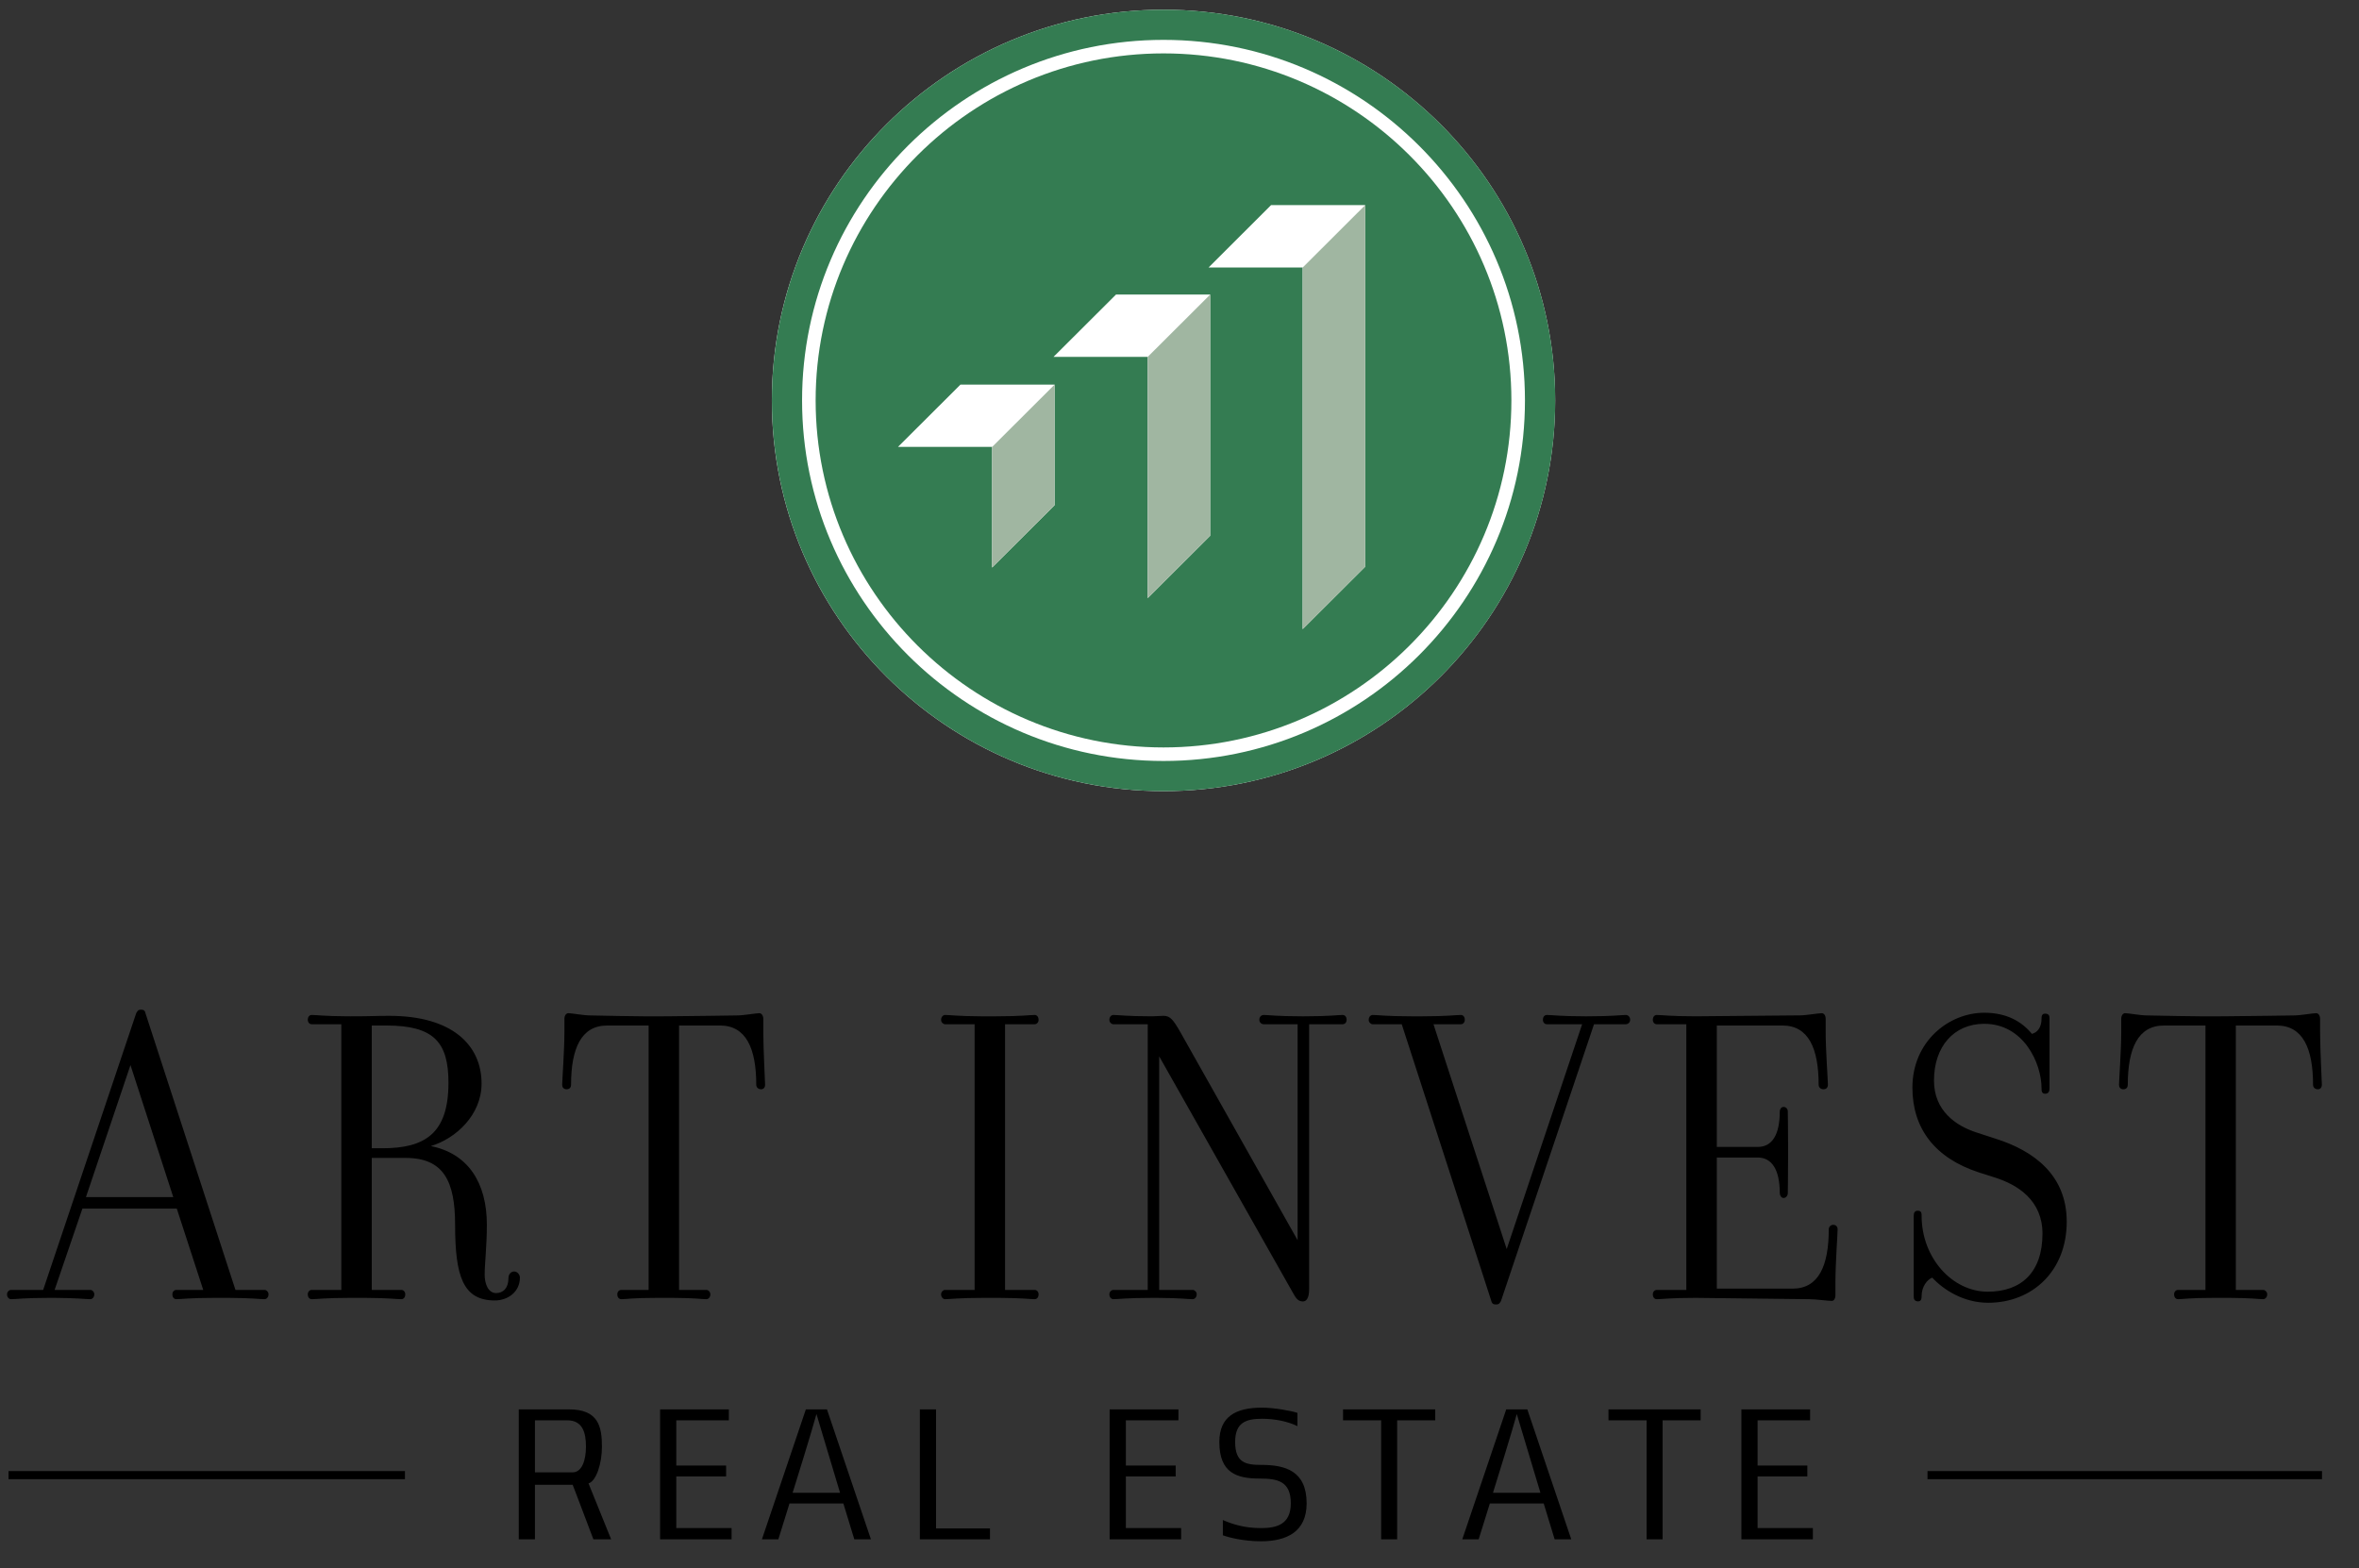
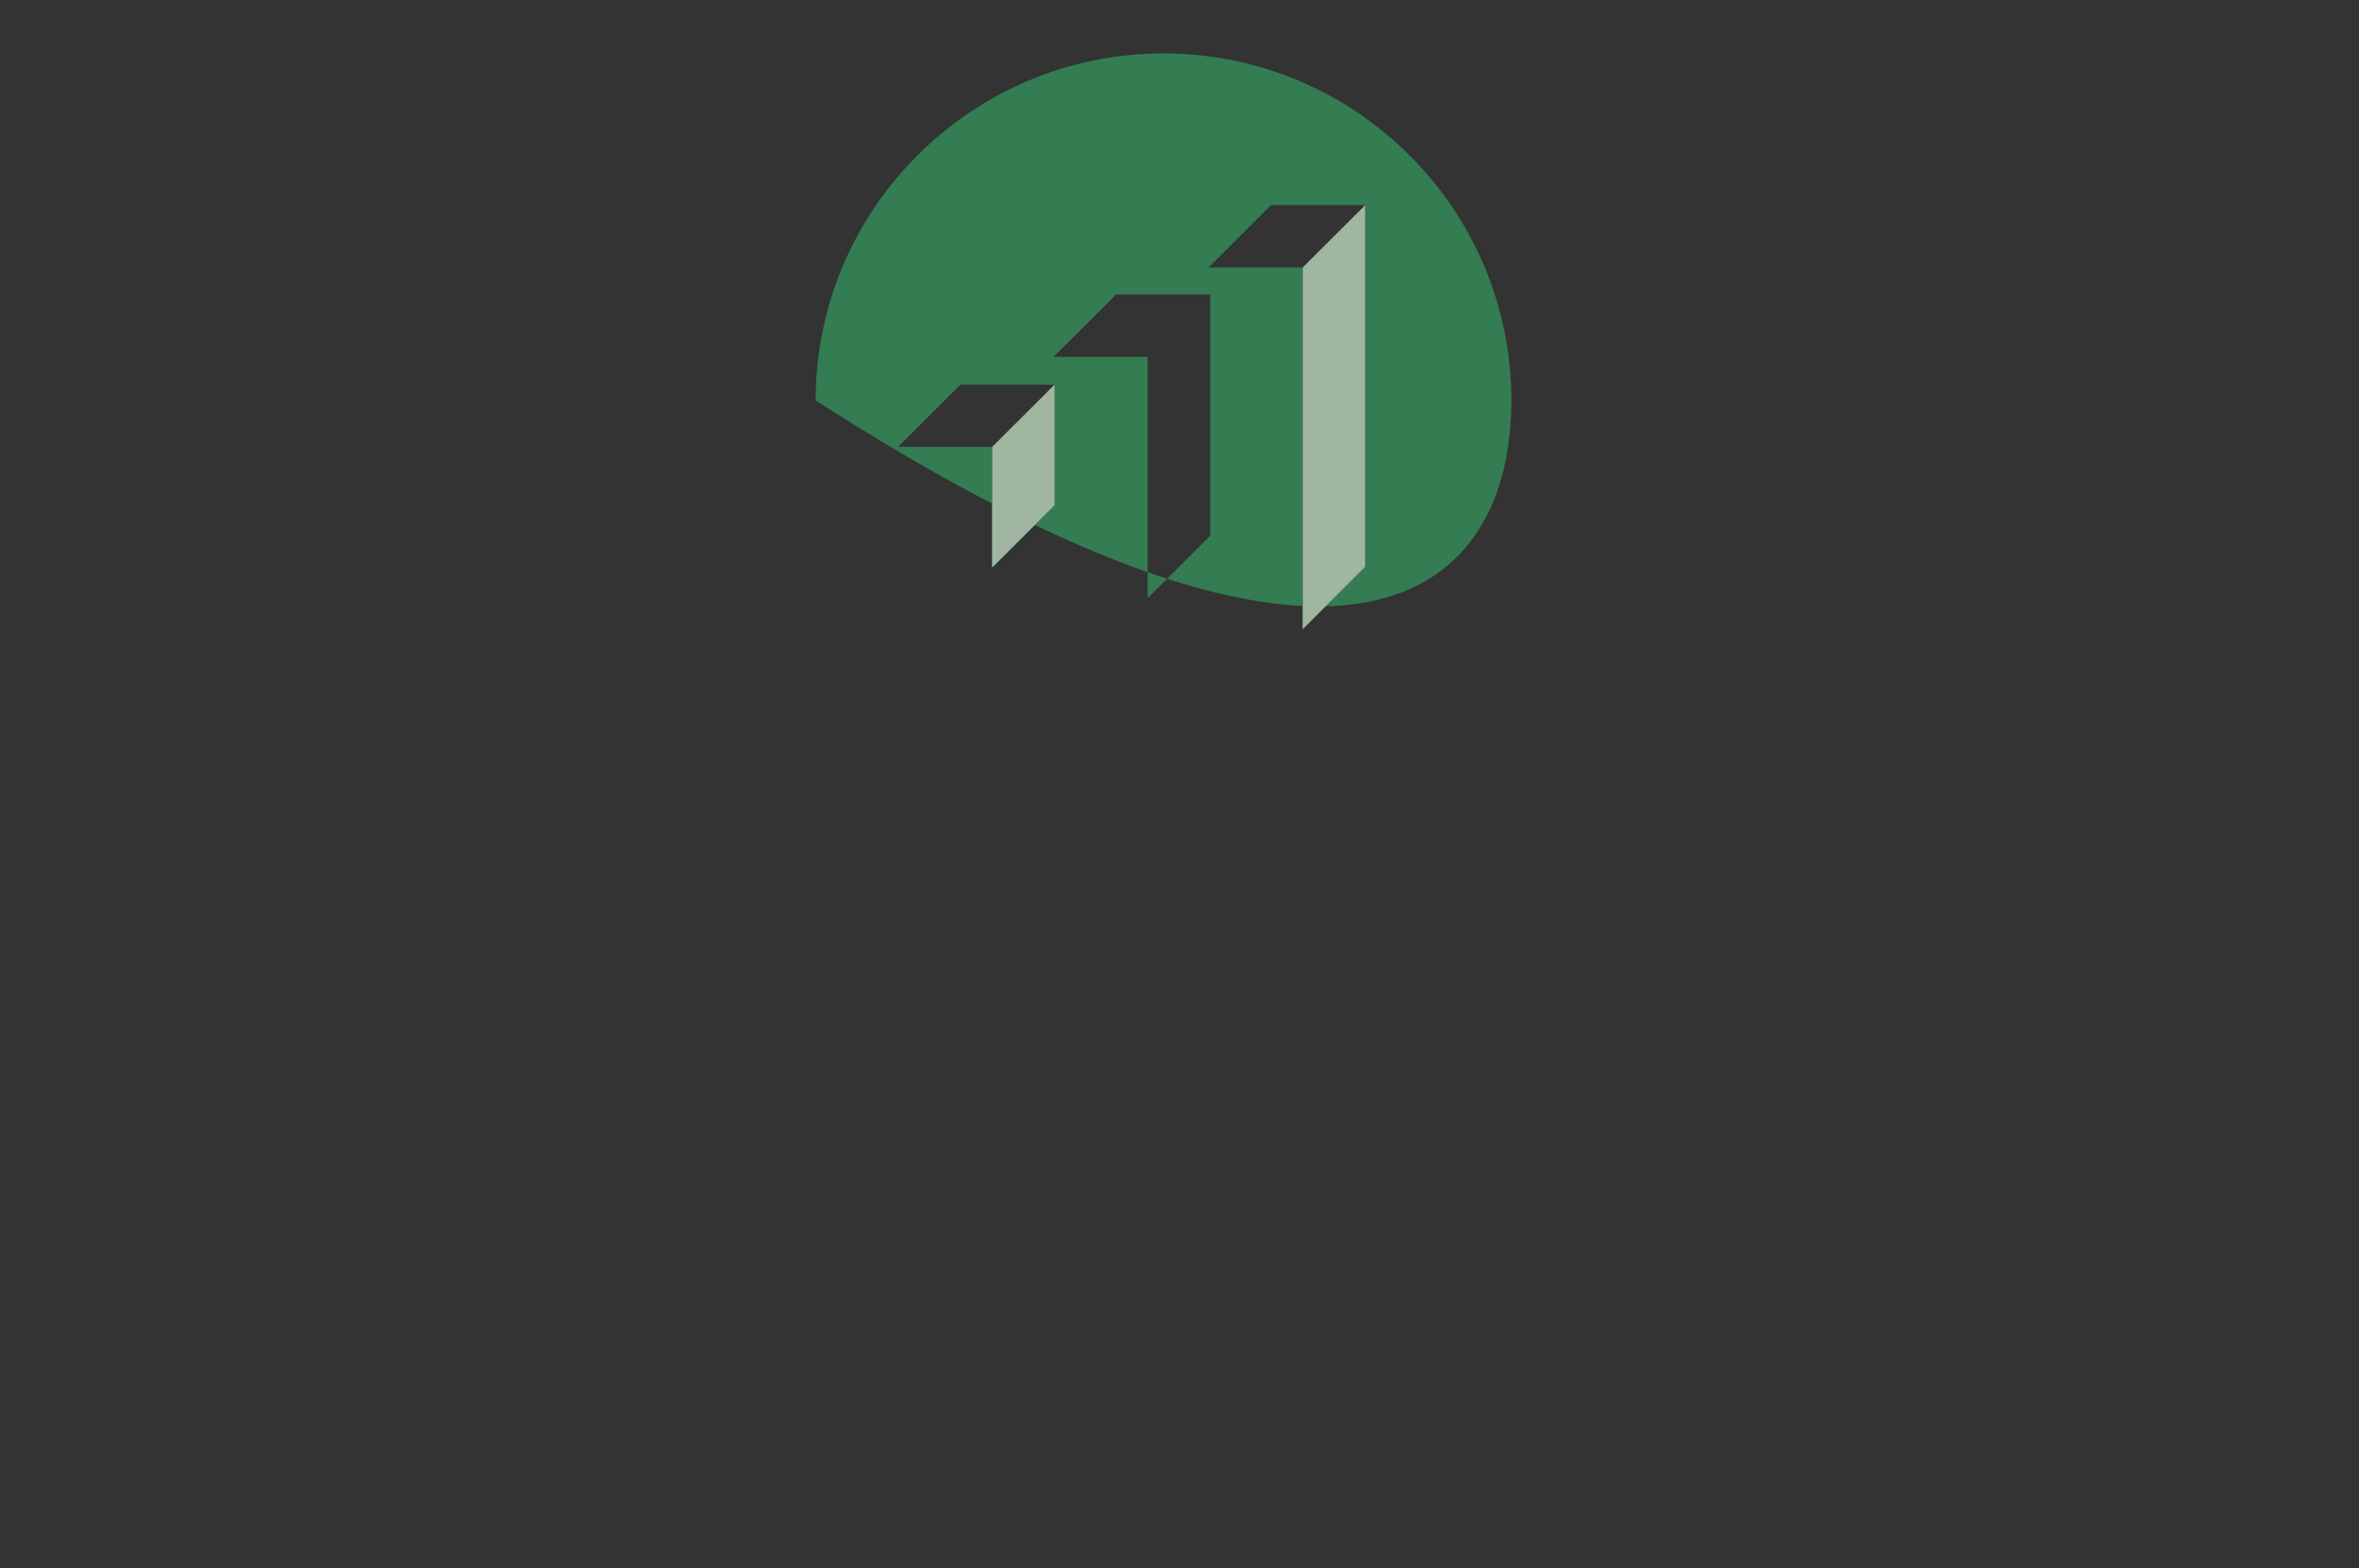
<svg xmlns="http://www.w3.org/2000/svg" width="197px" height="131px" viewBox="0 0 197 131" version="1.1">
  <rect x="0" y="0" width="197" height="131" fill="#333333" stroke="none" />
  <title>9BDC4E39-5D91-4CD4-9748-B2FF03048751</title>
  <desc>Created with sketchtool.</desc>
  <g id="Asset-Artboard-Page" stroke="none" stroke-width="1" fill="none" fill-rule="evenodd">
    <g id="Logo/Art-Invest" transform="translate(0.348, 0)">
      <g transform="translate(-1.849, 0)">
        <g id="Real-Estate" transform="translate(0.364, 82.516)" fill="#000000">
-           <path d="M106.533,35.056 C107.513,35.056 108.964,35.316 109.487,35.494 L109.487,36.6 C108.689,36.212 107.628,35.985 106.533,35.985 C105.199,35.985 104.284,36.292 104.284,37.924 C104.284,39.68 105.199,39.838 106.471,39.838 C108.457,39.838 110.254,40.33 110.254,43.048 C110.254,45.41 108.607,46.218 106.44,46.218 C104.969,46.218 103.727,45.891 103.257,45.717 L103.257,44.443 C104.088,44.805 105.085,45.116 106.44,45.116 C107.708,45.116 108.932,44.838 108.932,43.048 C108.932,41.196 107.823,40.979 106.341,40.979 C104.432,40.979 102.964,40.527 102.964,37.924 C102.964,35.774 104.367,35.056 106.533,35.056 Z M62.003,35.2 L62.003,36.116 L57.614,36.116 L57.614,39.891 L61.774,39.891 L61.774,40.801 L57.614,40.801 L57.614,45.116 L62.232,45.116 L62.232,46.055 L56.262,46.055 L56.262,35.2 L62.003,35.2 Z M70.197,35.201 L73.868,46.054 L72.48,46.054 L71.567,43.062 L67.067,43.062 L66.136,46.054 L64.765,46.054 L68.434,35.201 L70.197,35.201 Z M79.306,35.2 L79.306,45.145 L83.809,45.145 L83.809,46.055 L77.954,46.055 L77.954,35.2 L79.306,35.2 Z M99.547,35.2 L99.547,36.116 L95.157,36.116 L95.157,39.891 L99.319,39.891 L99.319,40.801 L95.157,40.801 L95.157,45.116 L99.774,45.116 L99.774,46.055 L93.803,46.055 L93.803,35.2 L99.547,35.2 Z M128.684,35.201 L132.353,46.054 L130.965,46.054 L130.053,43.062 L125.553,43.062 L124.62,46.054 L123.252,46.054 L126.922,35.201 L128.684,35.201 Z M152.298,35.2 L152.298,36.116 L147.913,36.116 L147.913,39.891 L152.068,39.891 L152.068,40.801 L147.913,40.801 L147.913,45.116 L152.531,45.116 L152.531,46.055 L146.56,46.055 L146.56,35.2 L152.298,35.2 Z M48.654,35.201 C51.113,35.201 51.405,36.634 51.405,38.328 C51.405,39.708 50.934,41.195 50.284,41.383 L52.173,46.054 L50.691,46.054 C50.691,46.054 48.962,41.484 48.962,41.502 L45.811,41.502 L45.811,46.054 L44.459,46.054 L44.459,35.201 L48.654,35.201 Z M120.993,35.201 L120.993,36.115 L117.814,36.115 L117.814,46.054 L116.476,46.054 L116.476,36.115 L113.296,36.115 L113.296,35.201 L120.993,35.201 Z M143.158,35.201 L143.158,36.115 L139.981,36.115 L139.981,46.054 L138.644,46.054 L138.644,36.115 L135.462,36.115 L135.462,35.201 L143.158,35.201 Z M69.319,35.59 C69.319,35.59 68.879,37.222 67.328,42.168 L71.29,42.168 L69.319,35.59 Z M127.804,35.59 C127.804,35.59 127.362,37.222 125.815,42.168 L129.778,42.168 L127.804,35.59 Z M195.048,40.353 L195.048,41.032 L162.103,41.032 L162.103,40.353 L195.048,40.353 Z M34.955,40.353 L34.955,41.032 L1.849,41.032 L1.849,40.353 L34.955,40.353 Z M48.503,36.115 L45.811,36.115 L45.811,40.459 L48.962,40.459 C49.711,40.459 50.071,39.497 50.071,38.309 C50.071,37.107 49.774,36.115 48.503,36.115 Z M119.009,2.37 L119.928,2.37 C121.992,2.37 122.694,2.258 123.132,2.258 C123.318,2.258 123.462,2.403 123.462,2.663 C123.462,2.88 123.318,3.033 123.132,3.033 L120.847,3.033 L126.962,21.811 L133.261,3.033 L130.316,3.033 C130.13,3.033 129.985,2.88 129.985,2.663 C129.985,2.403 130.13,2.258 130.316,2.258 C130.758,2.258 131.423,2.37 133.517,2.37 L133.701,2.37 C135.841,2.37 136.5,2.258 136.907,2.258 C137.093,2.258 137.271,2.403 137.271,2.663 C137.271,2.88 137.093,3.033 136.907,3.033 L134.252,3.033 L126.485,26.142 C126.377,26.329 126.341,26.439 126.039,26.439 C125.822,26.439 125.712,26.329 125.675,26.142 L118.197,3.033 L115.769,3.033 C115.622,3.033 115.437,2.88 115.437,2.663 C115.437,2.403 115.622,2.258 115.769,2.258 C116.211,2.258 116.869,2.37 119.009,2.37 Z M166.842,2.072 C168.722,2.072 169.973,2.808 170.823,3.837 C171.263,3.726 171.627,3.322 171.627,2.552 C171.627,2.403 171.627,2.148 171.924,2.148 C172.256,2.148 172.289,2.355 172.292,2.505 L172.292,8.397 C172.292,8.618 172.221,8.836 171.924,8.836 C171.627,8.836 171.627,8.575 171.627,8.397 C171.627,6.266 170.121,2.996 166.842,2.996 C164.303,2.996 162.644,4.904 162.644,7.734 C162.644,10.27 164.485,11.516 166.179,12.068 L167.762,12.583 C171.041,13.614 173.729,15.667 173.729,19.526 C173.729,23.645 170.856,26.295 167.174,26.295 C165.113,26.295 163.452,25.222 162.497,24.197 C162.094,24.347 161.61,24.929 161.61,25.743 C161.61,25.886 161.61,26.179 161.319,26.179 C160.953,26.179 160.953,25.886 160.953,25.776 L160.953,19.021 C160.953,18.8 161.022,18.608 161.285,18.608 C161.61,18.608 161.61,18.829 161.61,19.021 C161.61,22.576 164.193,25.371 167.135,25.371 C169.935,25.371 171.704,23.755 171.704,20.522 C171.704,17.765 169.679,16.442 167.687,15.821 L166.403,15.412 C162.678,14.199 160.842,11.702 160.842,8.321 C160.842,4.495 163.858,2.072 166.842,2.072 Z M97.353,2.37 C97.575,2.37 98.091,2.33 98.307,2.33 C98.863,2.33 99.118,2.663 99.709,3.692 L109.501,21.071 L109.501,3.033 L106.668,3.033 C106.485,3.033 106.303,2.88 106.303,2.663 C106.303,2.403 106.485,2.258 106.668,2.258 C107.074,2.258 107.776,2.37 109.874,2.37 L110.056,2.37 C112.192,2.37 112.819,2.258 113.262,2.258 C113.448,2.258 113.593,2.403 113.593,2.663 C113.593,2.88 113.448,3.033 113.262,3.033 L110.463,3.033 L110.463,25.155 C110.463,25.887 110.242,26.185 109.947,26.185 C109.543,26.185 109.359,25.925 109.097,25.443 L97.941,5.714 L97.941,25.222 L100.741,25.222 C100.888,25.222 101.074,25.371 101.074,25.592 C101.074,25.852 100.888,25.997 100.741,25.997 C100.313,25.997 99.69,25.896 97.758,25.887 L97.353,25.887 C95.249,25.887 94.552,25.997 94.109,25.997 C93.962,25.997 93.779,25.852 93.779,25.592 C93.779,25.371 93.962,25.222 94.109,25.222 L96.985,25.222 L96.985,3.033 L94.109,3.033 C93.962,3.033 93.779,2.88 93.779,2.663 C93.779,2.403 93.962,2.258 94.109,2.258 C94.552,2.258 95.249,2.37 97.353,2.37 Z M153.269,2.11 C153.455,2.11 153.599,2.292 153.599,2.586 L153.599,3.692 C153.599,5.198 153.787,7.734 153.787,8.1 C153.787,8.282 153.676,8.464 153.415,8.464 C153.16,8.464 153.012,8.282 153.012,8.1 C153.012,5.054 152.168,3.139 149.993,3.139 L144.508,3.139 L144.508,13.28 L147.929,13.28 C149.113,13.28 149.766,12.29 149.766,10.308 C149.766,10.12 149.897,9.938 150.082,9.938 C150.297,9.938 150.436,10.12 150.436,10.308 L150.436,10.387 C150.439,10.7 150.456,11.304 150.46,12.977 L150.46,14.245 C150.457,16.215 150.436,16.833 150.436,17.139 C150.436,17.333 150.297,17.544 150.082,17.544 C149.897,17.544 149.766,17.333 149.766,17.139 C149.766,15.196 149.113,14.166 147.929,14.166 L144.508,14.166 L144.508,25.116 L150.839,25.116 C153.012,25.116 153.857,23.206 153.857,20.151 C153.857,19.973 154.007,19.785 154.229,19.785 C154.484,19.785 154.597,19.973 154.597,20.151 C154.597,20.521 154.414,23.057 154.414,24.529 L154.414,25.665 C154.414,25.959 154.269,26.141 154.118,26.141 C153.787,26.141 152.792,25.998 152.24,25.998 L142.739,25.886 C140.603,25.886 139.942,25.998 139.496,25.998 C139.313,25.998 139.165,25.853 139.165,25.593 C139.165,25.376 139.313,25.223 139.496,25.223 L141.962,25.223 L141.962,3.034 L139.496,3.034 C139.313,3.034 139.165,2.885 139.165,2.662 C139.165,2.402 139.313,2.259 139.496,2.259 C139.942,2.259 140.603,2.369 142.739,2.369 L151.43,2.292 C151.982,2.292 152.973,2.11 153.269,2.11 Z M27.173,2.258 C27.598,2.258 28.22,2.361 30.143,2.369 L30.413,2.37 C32.327,2.37 32.291,2.331 33.653,2.331 C38.921,2.331 41.352,4.79 41.352,7.988 C41.352,10.602 39.216,12.579 37.115,13.209 C40.247,13.835 41.795,16.293 41.795,19.786 C41.795,21.551 41.611,23.058 41.611,23.942 C41.611,24.712 41.904,25.487 42.568,25.487 C43.155,25.487 43.598,25.078 43.598,24.232 C43.598,23.942 43.785,23.684 44.077,23.684 C44.339,23.684 44.554,23.942 44.554,24.197 C44.554,25.377 43.561,26.103 42.459,26.103 C39.804,26.103 39.143,24.087 39.143,19.786 C39.143,16.144 38.186,14.199 35.018,14.199 L32.183,14.199 L32.183,25.222 L34.65,25.222 C34.834,25.222 34.981,25.377 34.981,25.592 C34.981,25.852 34.834,25.997 34.65,25.997 C34.229,25.997 33.57,25.896 31.672,25.887 L30.413,25.886 C28.277,25.886 27.617,25.997 27.173,25.997 C26.989,25.997 26.841,25.852 26.841,25.592 C26.841,25.377 26.989,25.222 27.173,25.222 L29.641,25.222 L29.641,3.033 L27.173,3.033 C26.989,3.033 26.841,2.884 26.841,2.663 C26.841,2.403 26.989,2.258 27.173,2.258 Z M87.537,2.258 C87.72,2.258 87.868,2.403 87.868,2.663 C87.868,2.88 87.72,3.033 87.537,3.033 L85.068,3.033 L85.068,25.222 L87.537,25.222 C87.72,25.222 87.868,25.371 87.868,25.592 C87.868,25.852 87.72,25.997 87.537,25.997 C87.149,25.997 86.491,25.896 84.599,25.887 L83.302,25.886 C81.163,25.886 80.501,25.997 80.059,25.997 C79.913,25.997 79.728,25.852 79.728,25.592 C79.728,25.371 79.913,25.222 80.059,25.222 L82.526,25.222 L82.526,3.033 L80.059,3.033 C79.913,3.033 79.728,2.88 79.728,2.663 C79.728,2.403 79.913,2.258 80.059,2.258 C80.483,2.258 81.108,2.361 83.042,2.37 L84.333,2.37 C86.431,2.37 87.131,2.258 87.537,2.258 Z M194.556,2.109 C194.741,2.109 194.888,2.297 194.888,2.591 L194.888,3.693 C194.888,5.199 195.036,7.734 195.036,8.099 C195.036,8.283 194.922,8.465 194.705,8.465 C194.445,8.465 194.3,8.283 194.3,8.099 C194.3,5.054 193.451,3.139 191.272,3.139 L187.851,3.139 L187.851,25.222 L190.138,25.222 C190.284,25.222 190.471,25.377 190.471,25.592 C190.471,25.852 190.284,25.997 190.138,25.997 C189.714,25.997 189.223,25.895 187.337,25.887 L186.053,25.886 C183.912,25.886 183.469,25.997 183.03,25.997 C182.847,25.997 182.695,25.852 182.695,25.592 C182.695,25.377 182.847,25.222 183.03,25.222 L185.315,25.222 L185.315,3.139 L181.851,3.139 C179.679,3.139 178.828,5.054 178.828,8.099 C178.828,8.283 178.717,8.465 178.461,8.465 C178.204,8.465 178.096,8.283 178.096,8.099 C178.096,7.734 178.281,5.199 178.281,3.693 L178.281,2.591 C178.281,2.297 178.425,2.109 178.606,2.109 C178.906,2.109 179.858,2.297 180.453,2.297 C180.453,2.297 185.195,2.403 186.564,2.37 L186.838,2.369 C188.468,2.362 192.677,2.297 192.677,2.297 C193.265,2.297 194.259,2.109 194.556,2.109 Z M12.917,1.816 C13.173,1.816 13.251,1.927 13.285,2.109 L20.8,25.222 L23.23,25.222 C23.378,25.222 23.561,25.377 23.561,25.592 C23.561,25.852 23.378,25.997 23.23,25.997 C22.809,25.997 22.179,25.896 20.259,25.887 L19.067,25.886 C16.969,25.886 16.27,25.997 15.863,25.997 C15.679,25.997 15.532,25.852 15.532,25.592 C15.532,25.377 15.679,25.222 15.863,25.222 L18.109,25.222 L15.9,18.43 L8.019,18.43 L5.698,25.222 L8.68,25.222 C8.83,25.222 9.011,25.377 9.011,25.592 C9.011,25.852 8.83,25.997 8.68,25.997 C8.257,25.997 7.599,25.896 5.709,25.887 L5.292,25.886 C3.156,25.886 2.493,25.997 2.053,25.997 C1.904,25.997 1.723,25.852 1.723,25.592 C1.723,25.377 1.904,25.222 2.053,25.222 L4.741,25.222 L12.512,2.109 C12.624,1.927 12.661,1.816 12.917,1.816 Z M64.546,2.109 C64.73,2.109 64.881,2.297 64.881,2.591 L64.881,3.693 C64.881,5.199 65.03,7.734 65.03,8.099 C65.03,8.283 64.919,8.465 64.697,8.465 C64.443,8.465 64.292,8.283 64.292,8.099 C64.292,5.054 63.442,3.139 61.27,3.139 L57.846,3.139 L57.846,25.222 L60.13,25.222 C60.276,25.222 60.46,25.377 60.46,25.592 C60.46,25.852 60.276,25.997 60.13,25.997 C59.704,25.997 59.212,25.895 57.329,25.887 L56.042,25.886 C53.907,25.886 53.468,25.997 53.022,25.997 C52.837,25.997 52.689,25.852 52.689,25.592 C52.689,25.377 52.837,25.222 53.022,25.222 L55.303,25.222 L55.303,3.139 L51.843,3.139 C49.671,3.139 48.826,5.054 48.826,8.099 C48.826,8.283 48.715,8.465 48.456,8.465 C48.196,8.465 48.085,8.283 48.085,8.099 C48.085,7.734 48.271,5.199 48.271,3.693 L48.271,2.591 C48.271,2.297 48.419,2.109 48.604,2.109 C48.901,2.109 49.856,2.297 50.444,2.297 C50.444,2.297 55.198,2.403 56.559,2.37 L56.832,2.369 C58.46,2.362 62.667,2.297 62.667,2.297 C63.261,2.297 64.251,2.109 64.546,2.109 Z M12.033,6.444 L8.314,17.471 L15.607,17.471 L12.033,6.444 Z M33.396,3.139 L32.183,3.139 L32.183,13.391 L33.064,13.391 C36.6,13.391 38.588,12.184 38.588,7.921 C38.588,4.534 37.375,3.139 33.396,3.139 Z" id="Combined-Shape" />
-         </g>
+           </g>
        <g id="ART-INVEST" transform="translate(1.849, 83.028)" />
        <g id="Bild" transform="translate(65.128, 0)">
-           <path d="M33.535,0.811 C15.475,0.811 0.83,15.424 0.83,33.447 C0.83,51.473 15.475,66.079 33.535,66.079 C51.6,66.079 66.246,51.473 66.246,33.447 C66.246,15.424 51.6,0.811 33.535,0.811" id="Fill-1" fill="#FFFFFF" />
-           <path d="M33.538,4.46 C17.52,4.46 4.487,17.465 4.487,33.447 C4.487,49.428 17.52,62.429 33.538,62.429 C49.556,62.429 62.589,49.428 62.589,33.447 C62.589,17.465 49.556,4.46 33.538,4.46 L33.538,4.46 Z M24.442,42.197 L19.223,47.402 L19.223,37.325 L11.365,37.325 L16.582,32.123 L24.442,32.123 L24.442,42.197 Z M37.433,44.75 L32.217,49.959 L32.217,29.808 L24.351,29.808 L29.572,24.601 L37.433,24.601 L37.433,44.75 Z M50.376,47.34 L45.159,52.545 L45.159,22.341 L37.303,22.341 L42.519,17.132 L50.376,17.132 L50.376,47.34 Z" id="Fill-41" fill="#347C52" />
-           <path d="M33.538,0.811 C15.478,0.811 0.833,15.424 0.833,33.447 C0.833,51.473 15.478,66.079 33.538,66.079 C51.603,66.079 66.249,51.473 66.249,33.447 C66.249,15.424 51.603,0.811 33.538,0.811 M33.538,63.56 C16.896,63.56 3.354,50.054 3.354,33.447 C3.354,16.842 16.896,3.33 33.538,3.33 C50.183,3.33 63.722,16.842 63.722,33.447 C63.722,50.054 50.183,63.56 33.538,63.56" id="Fill-43" fill="#347C52" />
+           <path d="M33.538,4.46 C17.52,4.46 4.487,17.465 4.487,33.447 C49.556,62.429 62.589,49.428 62.589,33.447 C62.589,17.465 49.556,4.46 33.538,4.46 L33.538,4.46 Z M24.442,42.197 L19.223,47.402 L19.223,37.325 L11.365,37.325 L16.582,32.123 L24.442,32.123 L24.442,42.197 Z M37.433,44.75 L32.217,49.959 L32.217,29.808 L24.351,29.808 L29.572,24.601 L37.433,24.601 L37.433,44.75 Z M50.376,47.34 L45.159,52.545 L45.159,22.341 L37.303,22.341 L42.519,17.132 L50.376,17.132 L50.376,47.34 Z" id="Fill-41" fill="#347C52" />
          <polygon id="Fill-40" fill="#A0B6A1" points="24.445 32.122 19.228 37.326 19.228 47.403 24.445 42.196" />
-           <polygon id="Fill-38" fill="#A0B6A1" points="37.437 24.602 32.219 29.807 32.219 49.96 37.437 44.749" />
          <polygon id="Fill-39" fill="#A0B6A1" points="50.38 17.133 45.163 22.341 45.163 52.546 50.38 47.339" />
        </g>
      </g>
    </g>
  </g>
</svg>